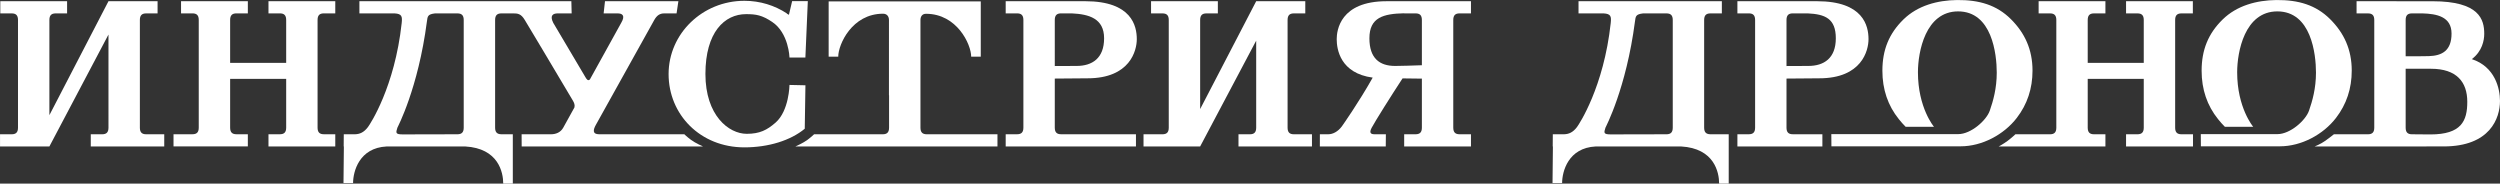
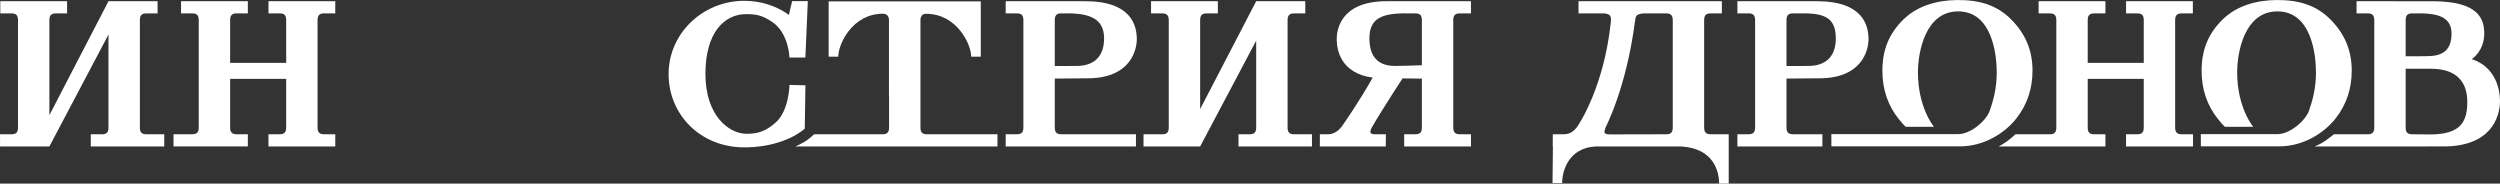
<svg xmlns="http://www.w3.org/2000/svg" width="849.542" height="62.391">
  <rect width="100%" height="100%" fill="#333333" stroke="none" />
  <defs>
    <clipPath id="a" clipPathUnits="userSpaceOnUse">
      <path d="M-598.704 375.036h937.06v-478.311h-937.06Z" />
    </clipPath>
    <clipPath id="b" clipPathUnits="userSpaceOnUse">
      <path d="M-763.62 375.036h937.06v-478.311h-937.06Z" />
    </clipPath>
    <clipPath id="c" clipPathUnits="userSpaceOnUse">
      <path d="M-636.042 339.696h937.06v-478.31h-937.06Z" />
    </clipPath>
    <clipPath id="d" clipPathUnits="userSpaceOnUse">
      <path d="M-847.397 377.263h937.06v-478.311h-937.06Z" />
    </clipPath>
    <clipPath id="e" clipPathUnits="userSpaceOnUse">
      <path d="M-711.63 371.847h937.06v-478.311h-937.06Z" />
    </clipPath>
    <clipPath id="f" clipPathUnits="userSpaceOnUse">
      <path d="M-816.418 371.847h937.06v-478.311h-937.06Z" />
    </clipPath>
    <clipPath id="g" clipPathUnits="userSpaceOnUse">
      <path d="M-516.355 354.546h937.06v-478.311h-937.06Z" />
    </clipPath>
    <clipPath id="h" clipPathUnits="userSpaceOnUse">
      <path d="M-395.853 339.696h937.06v-478.31h-937.06Z" />
    </clipPath>
    <clipPath id="i" clipPathUnits="userSpaceOnUse">
      <path d="M-137.744 337.522h937.06v-478.31h-937.06Z" />
    </clipPath>
    <clipPath id="j" clipPathUnits="userSpaceOnUse">
      <path d="M-95.528 375.036h937.06v-478.311h-937.06Z" />
    </clipPath>
    <clipPath id="k" clipPathUnits="userSpaceOnUse">
      <path d="M-472.272 375.036h937.06v-478.311h-937.06Z" />
    </clipPath>
    <clipPath id="l" clipPathUnits="userSpaceOnUse">
      <path d="M-351.761 375.036h937.06v-478.311h-937.06Z" />
    </clipPath>
    <clipPath id="m" clipPathUnits="userSpaceOnUse">
      <path d="M-314.003 361.127h937.06v-478.311h-937.06Z" />
    </clipPath>
    <clipPath id="n" clipPathUnits="userSpaceOnUse">
-       <path d="M-201.834 375.036h937.06v-478.311h-937.06Z" />
-     </clipPath>
+       </clipPath>
  </defs>
  <path d="M0 0c0-1.529-.656-2.174-2.076-2.174-.873 0-17.648-.04-18.27-.04-2.355 0-2.323.468-1.756 2.191.071.212 6.821 12.844 9.696 34.889.222 1.706.249 2.367 2.689 2.648h7.641c1.42 0 2.076-.645 2.076-2.174Zm10.307 0v35.34c0 1.529.656 2.174 2.076 2.174h3.736v4h-47.06v-4h8.26c2.36-.142 2.553-.986 2.314-3.182C-22.657 13.261-30.77 1.098-31.437.205c-1.362-1.82-2.764-2.314-4.107-2.368h-3.763v-.011h-.073l-.031-4h.062l-.126-12.023h3.149c0 3.759 1.971 11.581 11.044 12.023H2.74c10.889-.612 12.484-8.474 12.484-12.192h3.148v16.203h-6.168c-1.291.056-1.897.702-1.897 2.163" clip-path="url(#a)" style="fill:#fff;fill-opacity:1;fill-rule:nonzero;stroke:none" transform="matrix(1.035 0 0 -1.035 568.43 43.378)" />
  <path d="M0 0v35.34c0 1.529.655 2.174 2.076 2.174h3.736v4h-21.931v-4h3.736c1.42 0 2.076-.645 2.076-2.174V21.264h-18.4V35.34c0 1.529.656 2.174 2.076 2.174h3.736v4h-21.931v-4h3.736c1.42 0 2.076-.645 2.076-2.174V0c0-1.529-.656-2.174-2.076-2.174h-11.357s-1.14-1.095-2.543-2.147c-1.404-1.052-2.939-1.853-2.939-1.853h35.034v4h-3.736c-1.42 0-2.076.645-2.076 2.174v16.014h18.4V0c0-1.529-.656-2.174-2.076-2.174h-3.736v-4H5.862v4H2.076C.655-2.174 0-1.529 0 0" clip-path="url(#b)" style="fill:#fff;fill-opacity:1;fill-rule:nonzero;stroke:none" transform="matrix(1.035 0 0 -1.035 739.153 43.378)" />
  <path d="M0 0c0 1.529.656 2.174 2.076 2.174h4.849c5.744-.263 9.267-1.697 9.267-8.182 0-6.53-3.87-9.077-9.025-9.077-2.617 0-5.524-.043-7.167-.032zm0-35.34v16.106c2.27.032 6.77.087 10.757.087 13.99 0 16.172 9.141 16.172 12.855 0 4.315-1.647 12.457-16.908 12.457l-26.14.009v-4h3.736c1.42 0 2.076-.645 2.076-2.174v-35.34c0-1.529-.656-2.174-2.076-2.174h-3.736v-4h27.903v4H2.076C.656-37.514 0-36.869 0-35.34" clip-path="url(#c)" style="fill:#fff;fill-opacity:1;fill-rule:nonzero;stroke:none" transform="matrix(1.035 0 0 -1.035 607.082 6.794)" />
  <path d="M0 0s-5.164.053-6.036.053c-1.421 0-2.076.644-2.076 2.174v19.338c.891.014 5.365-.002 8.308-.002 8.419 0 11.925-4.326 11.925-10.857C12.121 4.425 10.184 0 0 0m-8.112 37.566c0 1.53.655 2.174 2.076 2.174h3.473c4.643-.142 9.515-1.048 9.515-6.63 0-5.612-3.135-7.274-7.447-7.399-2.56-.074-5.844-.061-7.617-.037zm21.718-12.839c3.442 2.594 4.082 6.21 4.082 8.303 0 4.706-1.579 10.698-16.952 10.698l-24.967.012v-4h3.736c1.42 0 2.076-.644 2.076-2.174V2.227c0-1.53-.656-2.174-2.076-2.174h-11.179s-1.293-1.05-2.785-2.116c-1.593-1.138-3.525-1.884-3.525-1.884l42.349.009c15.263 0 18.491 9.306 18.491 14.928 0 4.109-1.63 11.236-9.25 13.737" clip-path="url(#d)" style="fill:#fff;fill-opacity:1;fill-rule:nonzero;stroke:none" transform="matrix(1.035 0 0 -1.035 825.88 45.683)" />
  <path d="M0 0c3.445 4.472 5.168 9.652 5.168 15.539 0 6.892-2.506 12.336-7.126 16.922-4.621 4.587-10.322 6.317-17.636 6.25-6.446-.078-12.945-1.797-17.635-6.395-4.689-4.598-6.892-9.92-6.892-16.811 0-6.139 1.803-11.443 5.408-15.916.63-.781 1.521-1.821 2.223-2.494h9.307c-.06.077-5.266 6.249-5.266 17.902 0 6.662 2.44 19.985 13.19 19.985 11.125 0 12.685-13.972 12.685-20.11 0-5.157-1.174-9.288-2.291-12.493-1.118-3.207-6.174-7.694-10.36-7.694h-41.664l.032-4h42.475C-11.405-9.315-4.217-5.481 0 0" clip-path="url(#e)" style="fill:#fff;fill-opacity:1;fill-rule:nonzero;stroke:none" transform="matrix(1.035 0 0 -1.035 685.332 40.076)" />
  <path d="M0 0c3.445 4.472 5.168 9.652 5.168 15.539 0 6.892-2.506 12.336-7.126 16.922-4.621 4.587-10.322 6.317-17.635 6.25-6.447-.078-12.946-1.797-17.636-6.395-4.688-4.598-6.891-9.92-6.891-16.811 0-6.139 1.802-11.443 5.408-15.916.63-.781 1.521-1.821 2.223-2.494h9.306c-.059.077-5.266 6.249-5.266 17.902 0 6.662 2.44 19.985 13.191 19.985 11.125 0 12.684-13.972 12.684-20.11 0-5.157-1.174-9.288-2.291-12.493-1.118-3.207-6.174-7.694-10.359-7.694h-25.167l.032-4h25.977C-11.405-9.315-4.217-5.481 0 0" clip-path="url(#f)" style="fill:#fff;fill-opacity:1;fill-rule:nonzero;stroke:none" transform="matrix(1.035 0 0 -1.035 793.811 40.076)" />
  <path d="M0 0c-2.743-.096-6.737-.235-8.78-.235-5.157 0-8.448 2.547-8.448 9.077 0 6.85 4.545 8.063 11.416 8.214v-.033h3.736C-.655 17.023 0 16.379 0 14.85Zm12.383 17.023h3.736v4l-27.729-.008c-15.263 0-16.354-9.608-16.354-12.457 0-3.367 1.181-11.191 11.817-12.627-4.629-8.23-9.976-15.805-10.128-16.008-1.357-1.807-3.027-2.587-4.447-2.587h-2.77l-.009-4h21.641l.038 4h-3.737c-1.42 0-1.723.642-.904 2.174 1.166 2.18 6.35 10.437 10.116 16.169C-3.07-4.347-1.084-4.386 0-4.4v-16.09c0-1.53-.655-2.174-2.076-2.174h-3.736v-4h21.931v4h-3.736c-1.42 0-2.076.644-2.076 2.174v35.34c0 1.529.656 2.173 2.076 2.173" clip-path="url(#g)" style="fill:#fff;fill-opacity:1;fill-rule:nonzero;stroke:none" transform="matrix(1.035 0 0 -1.035 483.179 22.166)" />
  <path d="M0 0c0 1.529.656 2.174 2.076 2.174h3.461c5.744-.263 10.655-1.697 10.655-8.182 0-6.53-3.87-9.077-9.026-9.077-2.617 0-5.524-.043-7.166-.032zm10.757-19.147c13.99 0 16.171 9.141 16.171 12.855 0 4.315-1.646 12.457-16.908 12.457l-26.139.009v-4h3.736c1.42 0 2.076-.645 2.076-2.174v-35.34c0-1.529-.656-2.174-2.076-2.174h-3.736v-4h42.771v4H2.076C.656-37.514 0-36.869 0-35.34v16.106c2.27.032 6.77.087 10.757.087" clip-path="url(#h)" style="fill:#fff;fill-opacity:1;fill-rule:nonzero;stroke:none" transform="matrix(1.035 0 0 -1.035 358.433 6.794)" />
  <path d="M0 0h3.736c1.42 0 2.076-.645 2.076-2.174V-16.25h-18.4v14.076c0 1.529.656 2.174 2.076 2.174h3.737v4h-21.932V0h3.736c1.42 0 2.076-.645 2.076-2.174v-35.34c0-1.529-.656-2.174-2.076-2.174h-6.208v-4h24.404v4h-3.737c-1.42 0-2.076.645-2.076 2.174V-21.5h18.4v-16.014c0-1.529-.656-2.174-2.076-2.174H0v-4h21.932v4h-3.737c-1.42 0-2.076.645-2.076 2.174v35.34c0 1.529.656 2.174 2.076 2.174h3.737v4H0Z" clip-path="url(#i)" style="fill:#fff;fill-opacity:1;fill-rule:nonzero;stroke:none" transform="matrix(1.035 0 0 -1.035 91.233 4.543)" />
  <path d="M0 0v35.34c0 1.529.656 2.174 2.076 2.174h3.736v4h-16.119l-19.4-37.411V35.34c0 1.529.656 2.174 2.076 2.174h3.736v4h-21.931v-4h3.736c1.421 0 2.076-.645 2.076-2.174V0c0-1.529-.655-2.174-2.076-2.174h-3.823v-4h16.206l19.4 36.739V0c0-1.529-.655-2.174-2.076-2.174h-3.736v-4H8.004v4H2.076C.656-2.174 0-1.529 0 0" clip-path="url(#j)" style="fill:#fff;fill-opacity:1;fill-rule:nonzero;stroke:none" transform="matrix(1.035 0 0 -1.035 47.53 43.378)" />
  <path d="M0 0v35.34c0 1.529.655 2.174 2.076 2.174h3.736v4h-16.119l-18.4-35.411V35.34c0 1.529.656 2.174 2.076 2.174h3.736v4h-21.931v-4h3.736c1.42 0 2.076-.645 2.076-2.174V0c0-1.529-.656-2.174-2.076-2.174h-6.209v-4h18.592l18.4 34.739V0c0-1.529-.656-2.174-2.076-2.174h-3.736v-4H8.004v4H2.076C.655-2.174 0-1.529 0 0" clip-path="url(#k)" style="fill:#fff;fill-opacity:1;fill-rule:nonzero;stroke:none" transform="matrix(1.035 0 0 -1.035 437.543 43.378)" />
  <path d="M0 0v35.34c0 1.143.565 2.046 1.821 2.046 10.186 0 14.831-10.075 14.831-14.08h3.149v18.151h-49.944V23.306h3.148c0 4.005 4.52 14.104 14.706 14.104 1.256 0 1.947-.844 1.947-2.07 0-.594-.001-16.991-.005-24.703h.04V0c0-1.529-.655-2.174-2.076-2.174h-22.542s-.775-.779-2.178-1.831c-1.403-1.053-3.953-2.169-3.953-2.169h66.338v4H2.076C.656-2.174 0-1.529 0 0" clip-path="url(#l)" style="fill:#fff;fill-opacity:1;fill-rule:nonzero;stroke:none" transform="matrix(1.035 0 0 -1.035 312.788 43.378)" />
  <path d="m0 0-5.235.111s-.112-8.465-4.567-12.364c-2.833-2.478-5.244-3.683-9.469-3.683-5.912 0-13.565 6.023-13.565 19.647 0 13.714 6.276 19.646 13.343 19.646 3.271 0 5.214-.312 8.577-2.56 5.458-3.651 5.681-11.678 5.681-11.678h5.219l.798 18.506h-5.15c-.31-1.398-1.053-4.483-1.053-4.483-.223.125-.449.245-.676.363l-.017.101c-3.974 2.604-8.764 4.13-13.928 4.13-13.744 0-24.886-10.772-24.886-24.06 0-13.288 10.397-24.06 24.886-24.06 7.9 0 15.174 2.261 19.819 6.122z" clip-path="url(#m)" style="fill:#fff;fill-opacity:1;fill-rule:nonzero;stroke:none" transform="matrix(1.035 0 0 -1.035 273.7 28.98)" />
  <path d="M0 0c0-1.529-.656-2.174-2.076-2.174h-3.736v-.008c-5.272-.011-13.589-.032-14.211-.032-2.355 0-2.324.468-1.757 2.191.071.212 6.821 12.844 9.697 34.889.222 1.706.248 2.367 2.688 2.648h7.319c1.42 0 2.076-.645 2.076-2.174Zm72.438-2.174H44.48c-2.334 0-1.959 1.531-1.111 3.062L62.557 35.34c.847 1.529 1.86 2.174 3.279 2.174h4.047l.597 4H46.385l-.448-4h4.562c1.42 0 2.711-.549 1.215-3.095-.142-.242-5.343-9.648-10.273-18.566-.615-.648-1.065.014-1.457.673-4.091 6.879-10.492 17.692-10.592 17.893-1.274 2.546.065 3.095 1.485 3.095h4.563l-.099 4h-69.59v-4h11.569c2.359-.142 2.552-.986 2.313-3.182-2.29-21.071-10.402-33.234-11.07-34.127-1.362-1.82-2.764-2.314-4.106-2.368h-3.763l-.001-.011h-.073l-.031-4h.062l-.126-12.023h3.149c0 3.759 1.971 11.581 11.044 12.023H.487c10.889-.612 12.484-8.474 12.484-12.192h3.148v16.203h-3.914c-1.292.056-1.898.702-1.898 2.163v35.34c0 1.529.655 2.174 2.076 2.174h3.895c1.421 0 2.546-.089 3.774-2.174.196-.331 10.027-16.689 15.781-26.457.405-.689.726-1.409.515-2.244L32.679 0c-.847-1.529-2.363-2.174-4.046-2.174h-9.626l.022-4h59.54s-2.55 1.116-3.953 2.169c-1.403 1.052-2.178 1.831-2.178 1.831" clip-path="url(#n)" style="fill:#fff;fill-opacity:1;fill-rule:nonzero;stroke:none" transform="matrix(1.035 0 0 -1.035 157.58 43.378)" />
</svg>